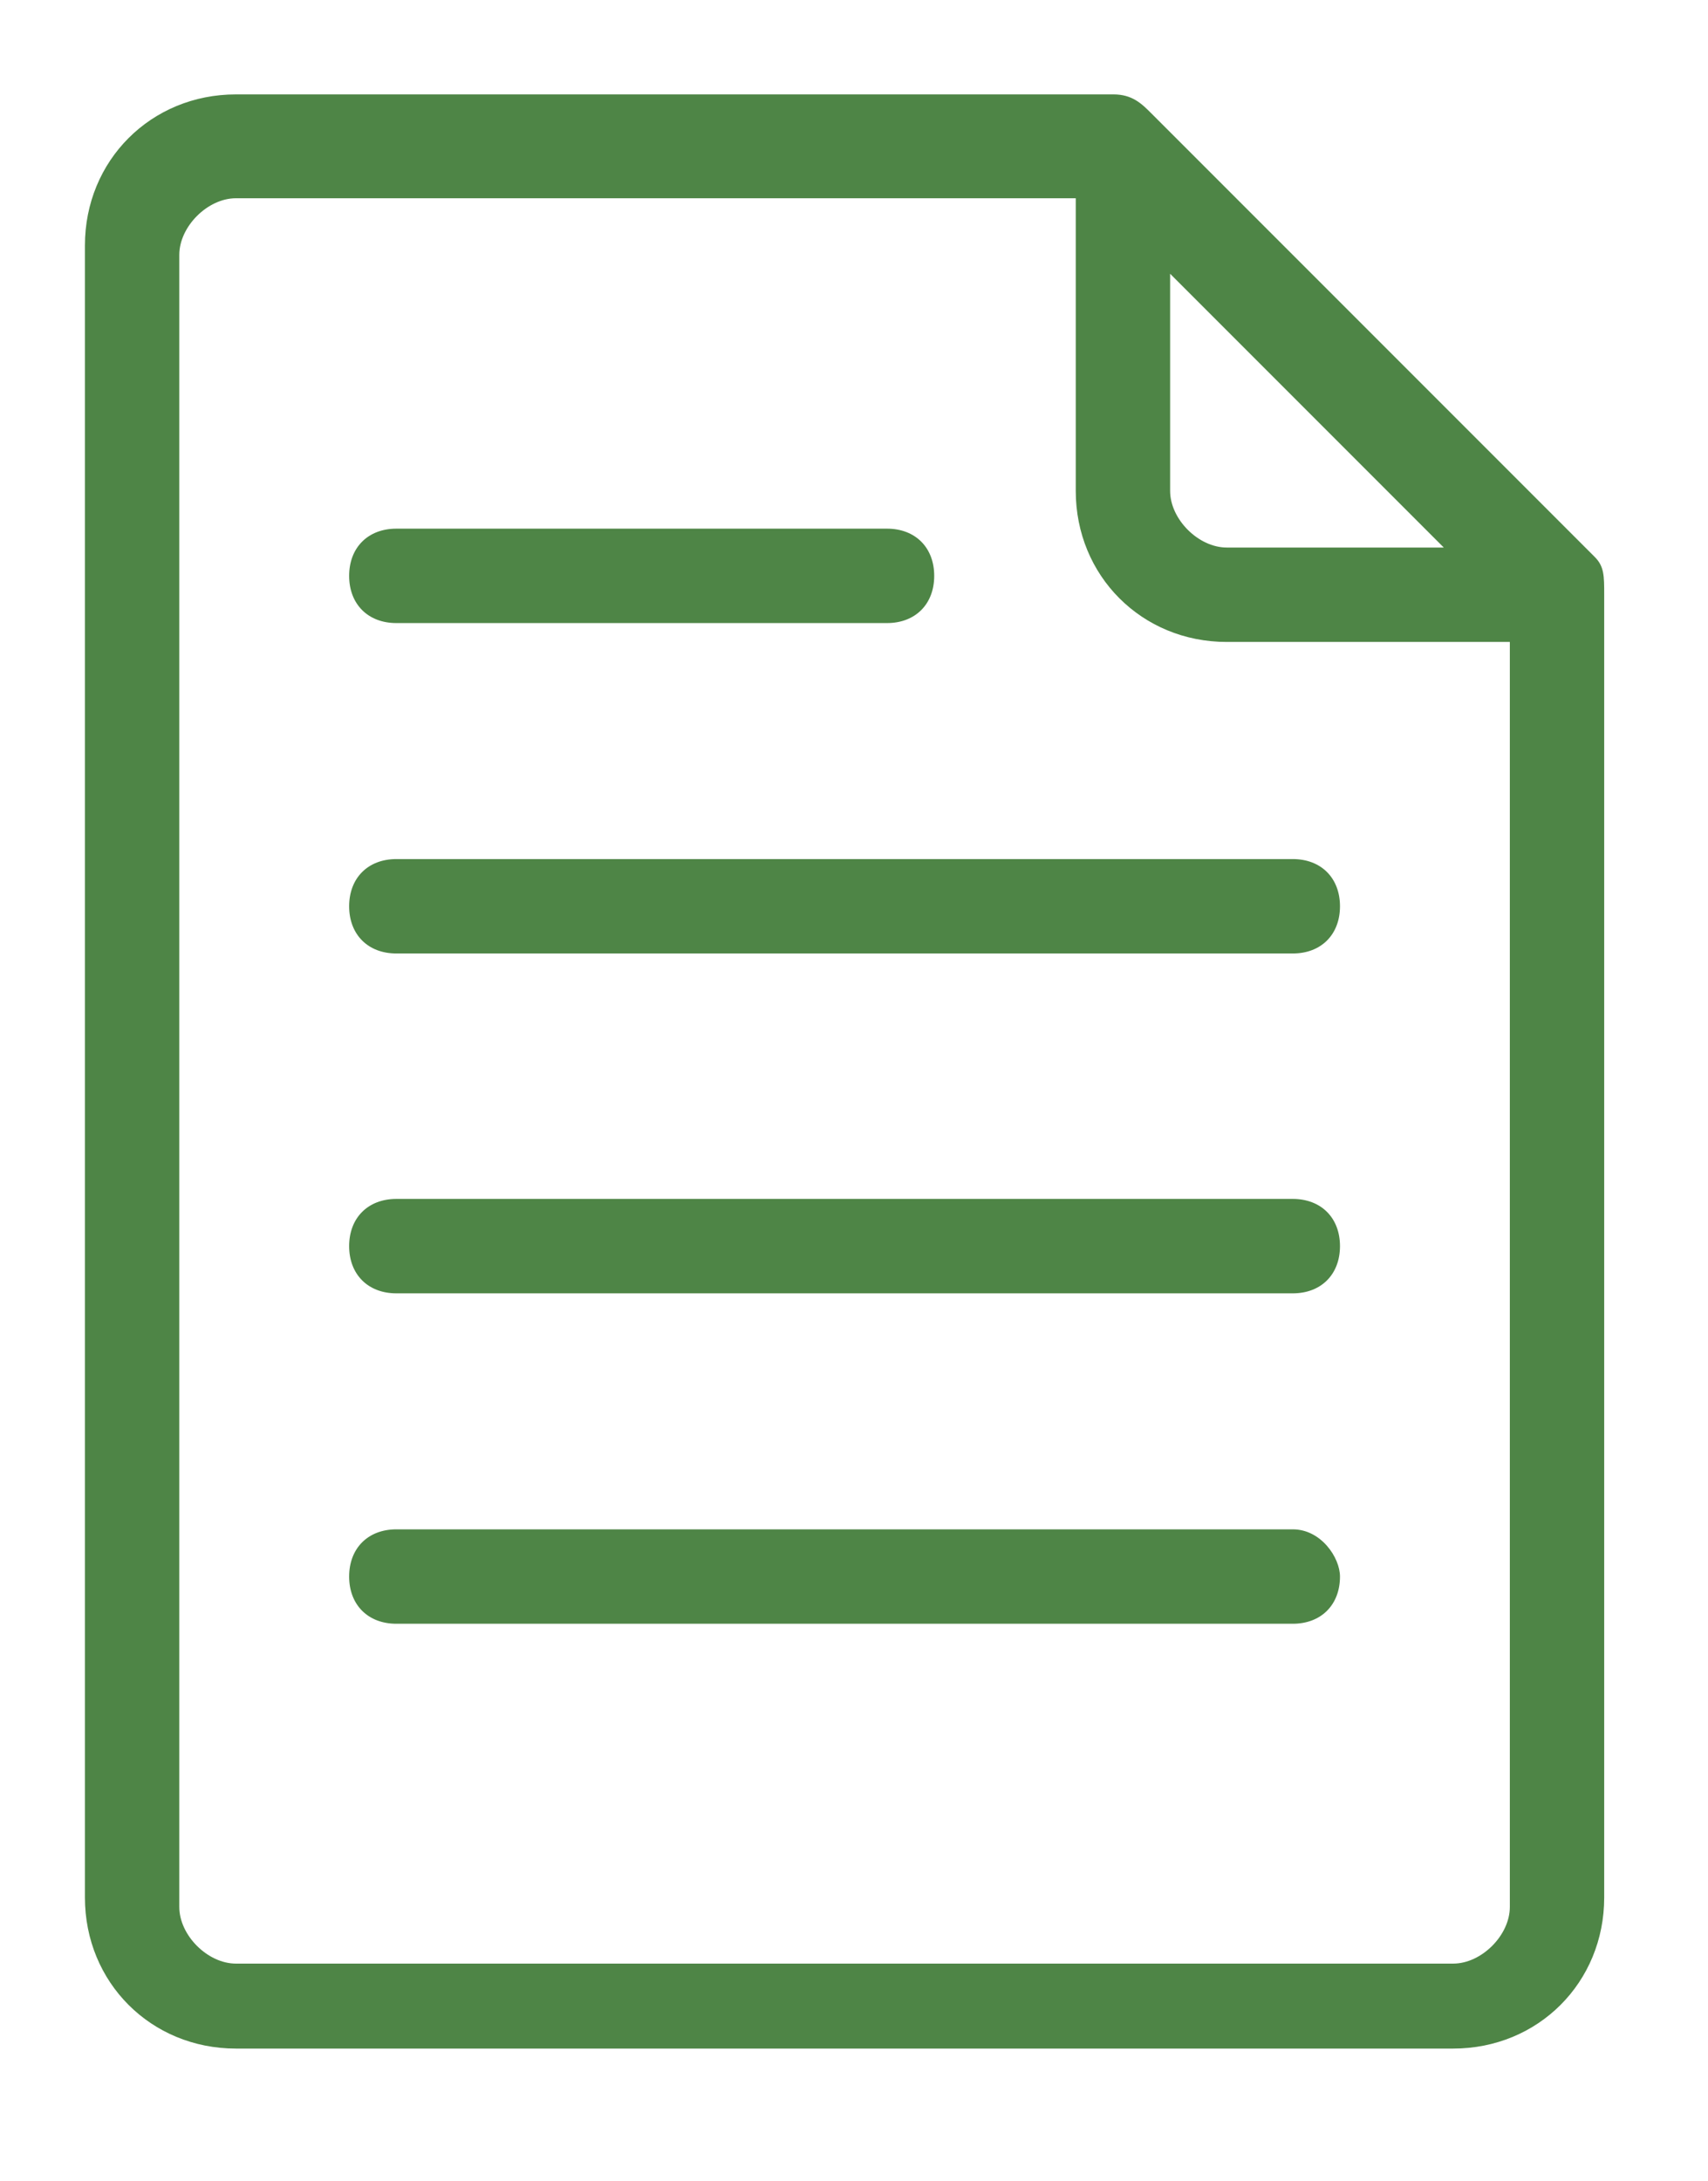
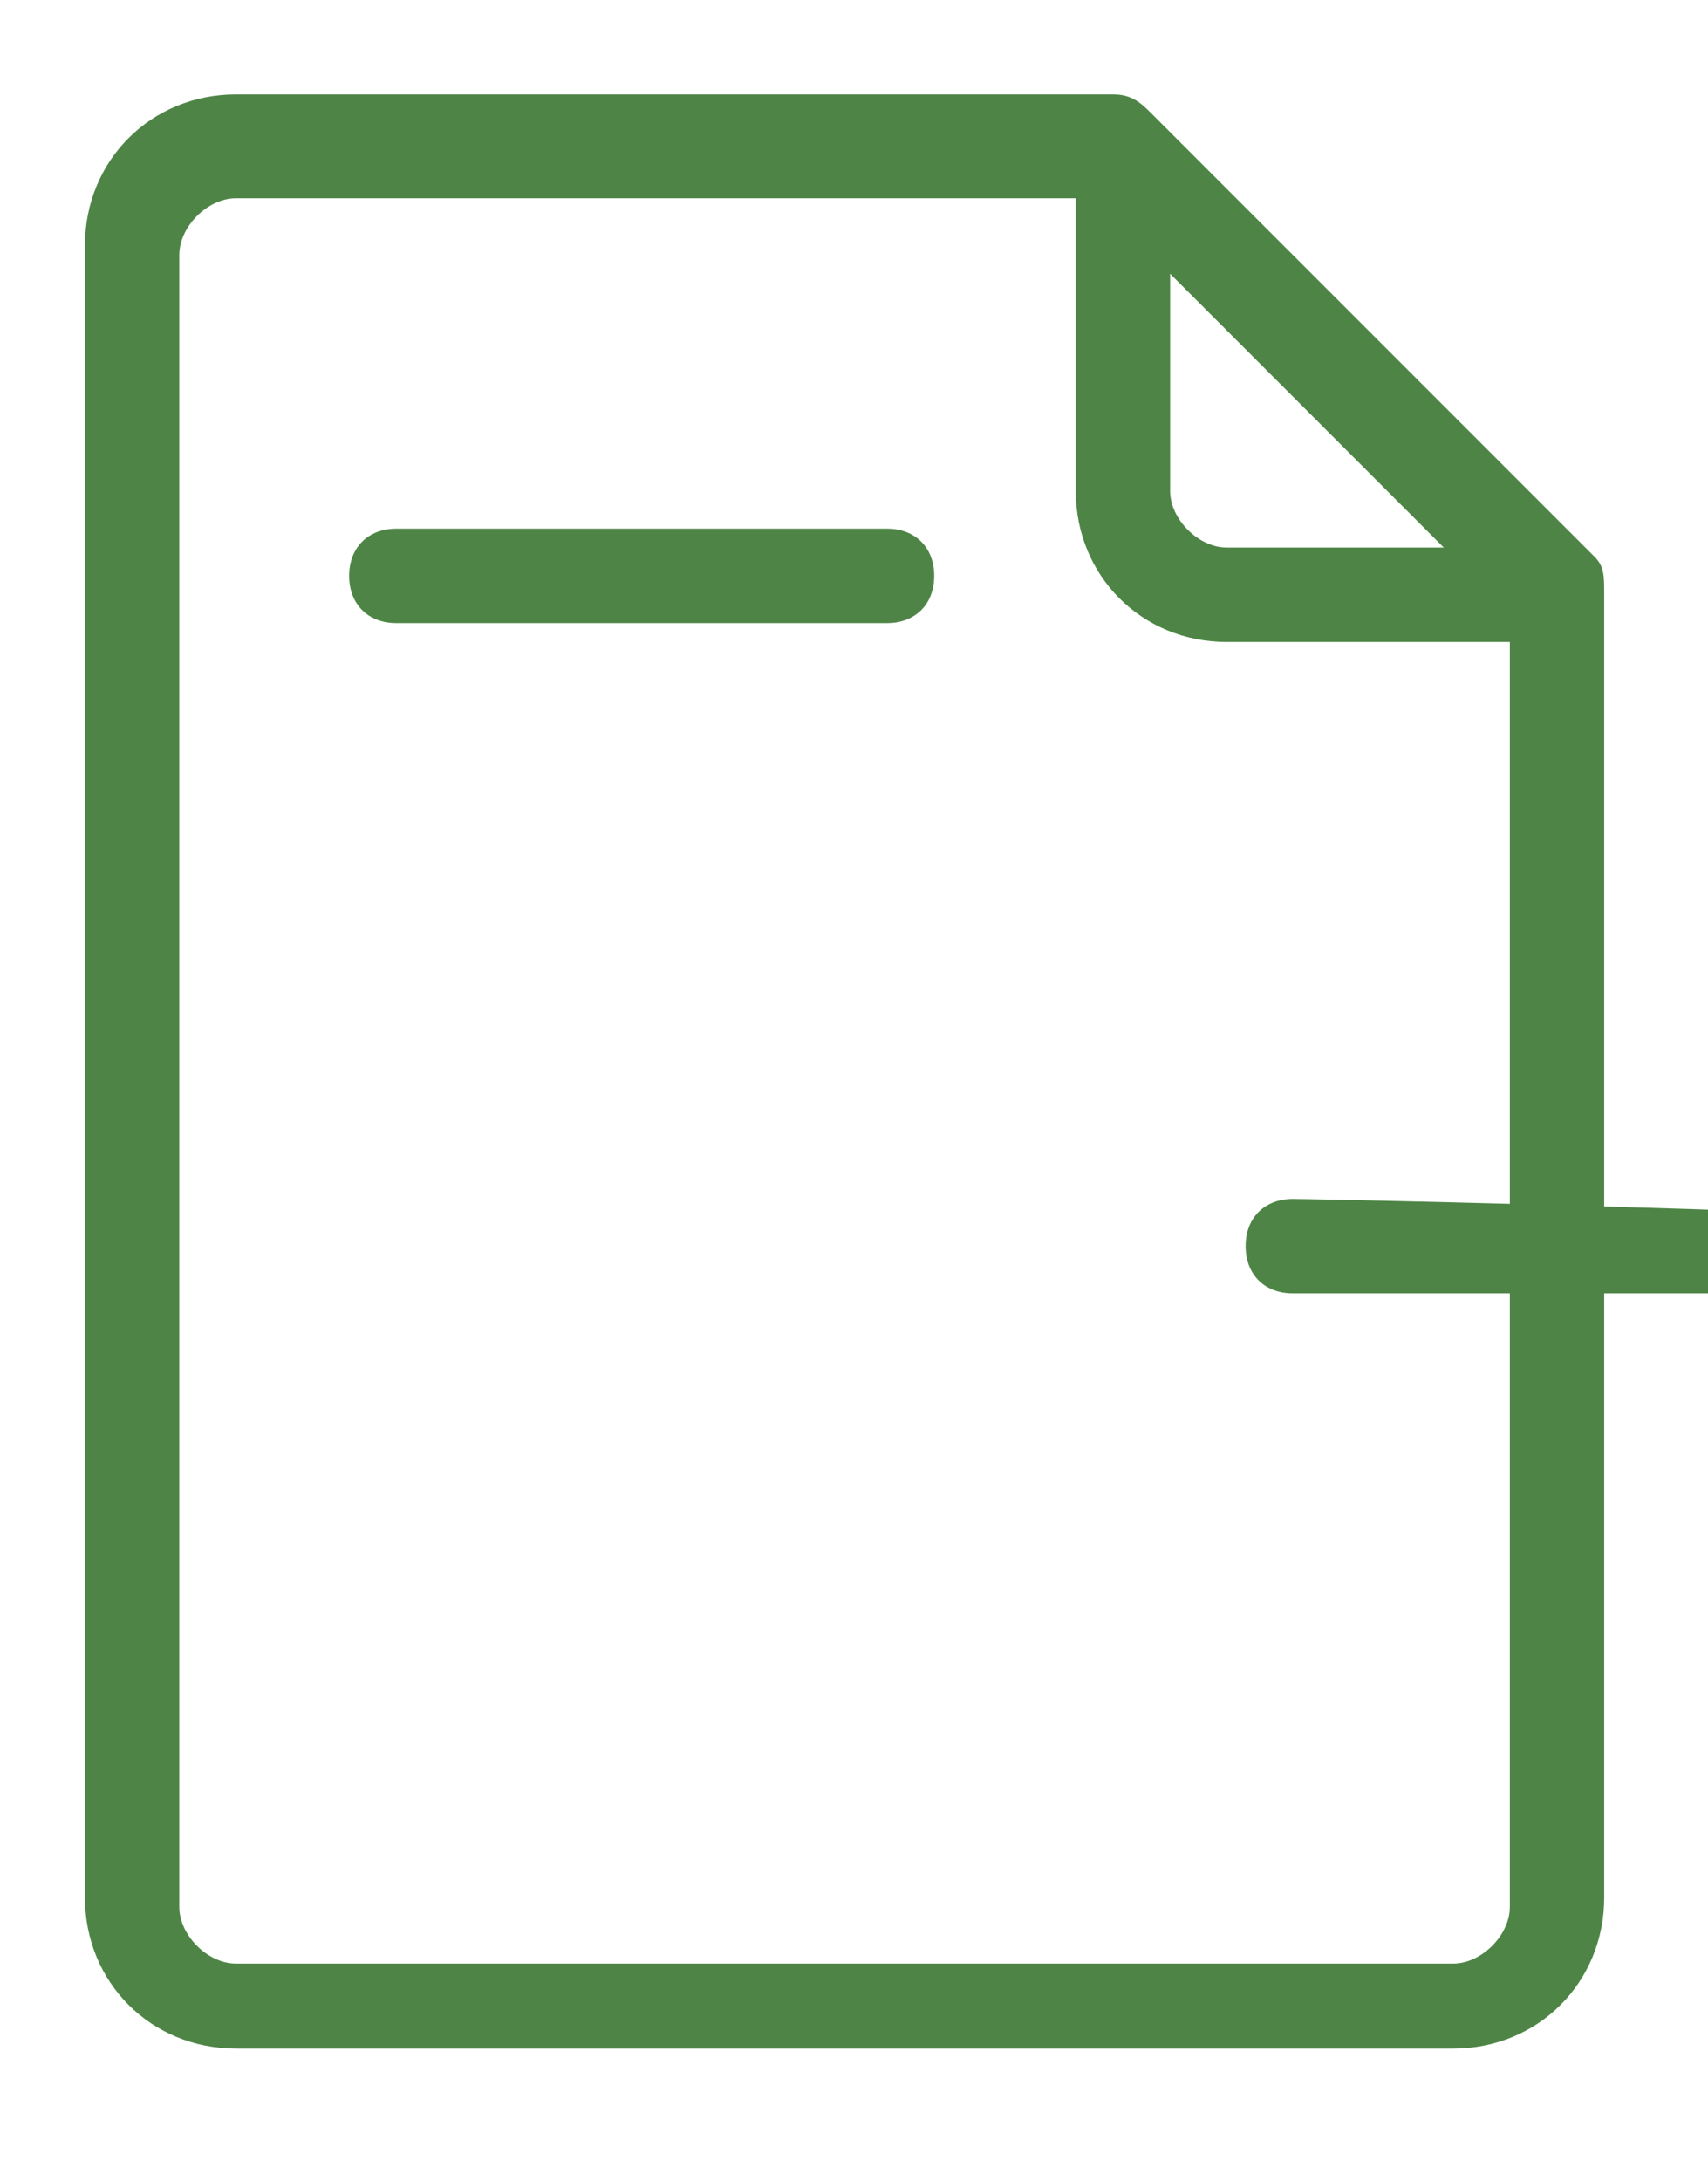
<svg xmlns="http://www.w3.org/2000/svg" version="1.1" id="Capa_1" x="0px" y="0px" viewBox="0 0 18.1 23.1" style="enable-background:new 0 0 18.1 23.1;" xml:space="preserve">
  <style type="text/css">
	.st0{fill:#4E8546;}
</style>
  <g>
    <path class="st0" d="M16.9,5.9l-4.7-4.7c-0.1-0.1-0.2-0.2-0.4-0.2H2.5c-0.9,0-1.6,0.7-1.6,1.6v17.5c0,0.9,0.7,1.6,1.6,1.6h12.9   c0.9,0,1.6-0.7,1.6-1.6V6.3C17,6.1,17,6,16.9,5.9z M12.4,2.9l2.9,2.9h-2.3c-0.3,0-0.6-0.3-0.6-0.6V2.9z M16,20.2   c0,0.3-0.3,0.6-0.6,0.6H2.5c-0.3,0-0.6-0.3-0.6-0.6V2.7c0-0.3,0.3-0.6,0.6-0.6h8.9v3.1c0,0.9,0.7,1.6,1.6,1.6H16V20.2z" />
    <path class="st0" d="M4.2,6.6h5.2c0.3,0,0.5-0.2,0.5-0.5c0-0.3-0.2-0.5-0.5-0.5H4.2c-0.3,0-0.5,0.2-0.5,0.5   C3.7,6.4,3.9,6.6,4.2,6.6z" />
-     <path class="st0" d="M3.7,9.6c0,0.3,0.2,0.5,0.5,0.5h9.5c0.3,0,0.5-0.2,0.5-0.5S14,9.1,13.7,9.1H4.2C3.9,9.1,3.7,9.3,3.7,9.6z" />
-     <path class="st0" d="M13.7,12.7H4.2c-0.3,0-0.5,0.2-0.5,0.5s0.2,0.5,0.5,0.5h9.5c0.3,0,0.5-0.2,0.5-0.5S14,12.7,13.7,12.7z" />
-     <path class="st0" d="M13.7,16.2H4.2c-0.3,0-0.5,0.2-0.5,0.5c0,0.3,0.2,0.5,0.5,0.5h9.5c0.3,0,0.5-0.2,0.5-0.5   C14.2,16.5,14,16.2,13.7,16.2z" />
+     <path class="st0" d="M13.7,12.7c-0.3,0-0.5,0.2-0.5,0.5s0.2,0.5,0.5,0.5h9.5c0.3,0,0.5-0.2,0.5-0.5S14,12.7,13.7,12.7z" />
  </g>
</svg>